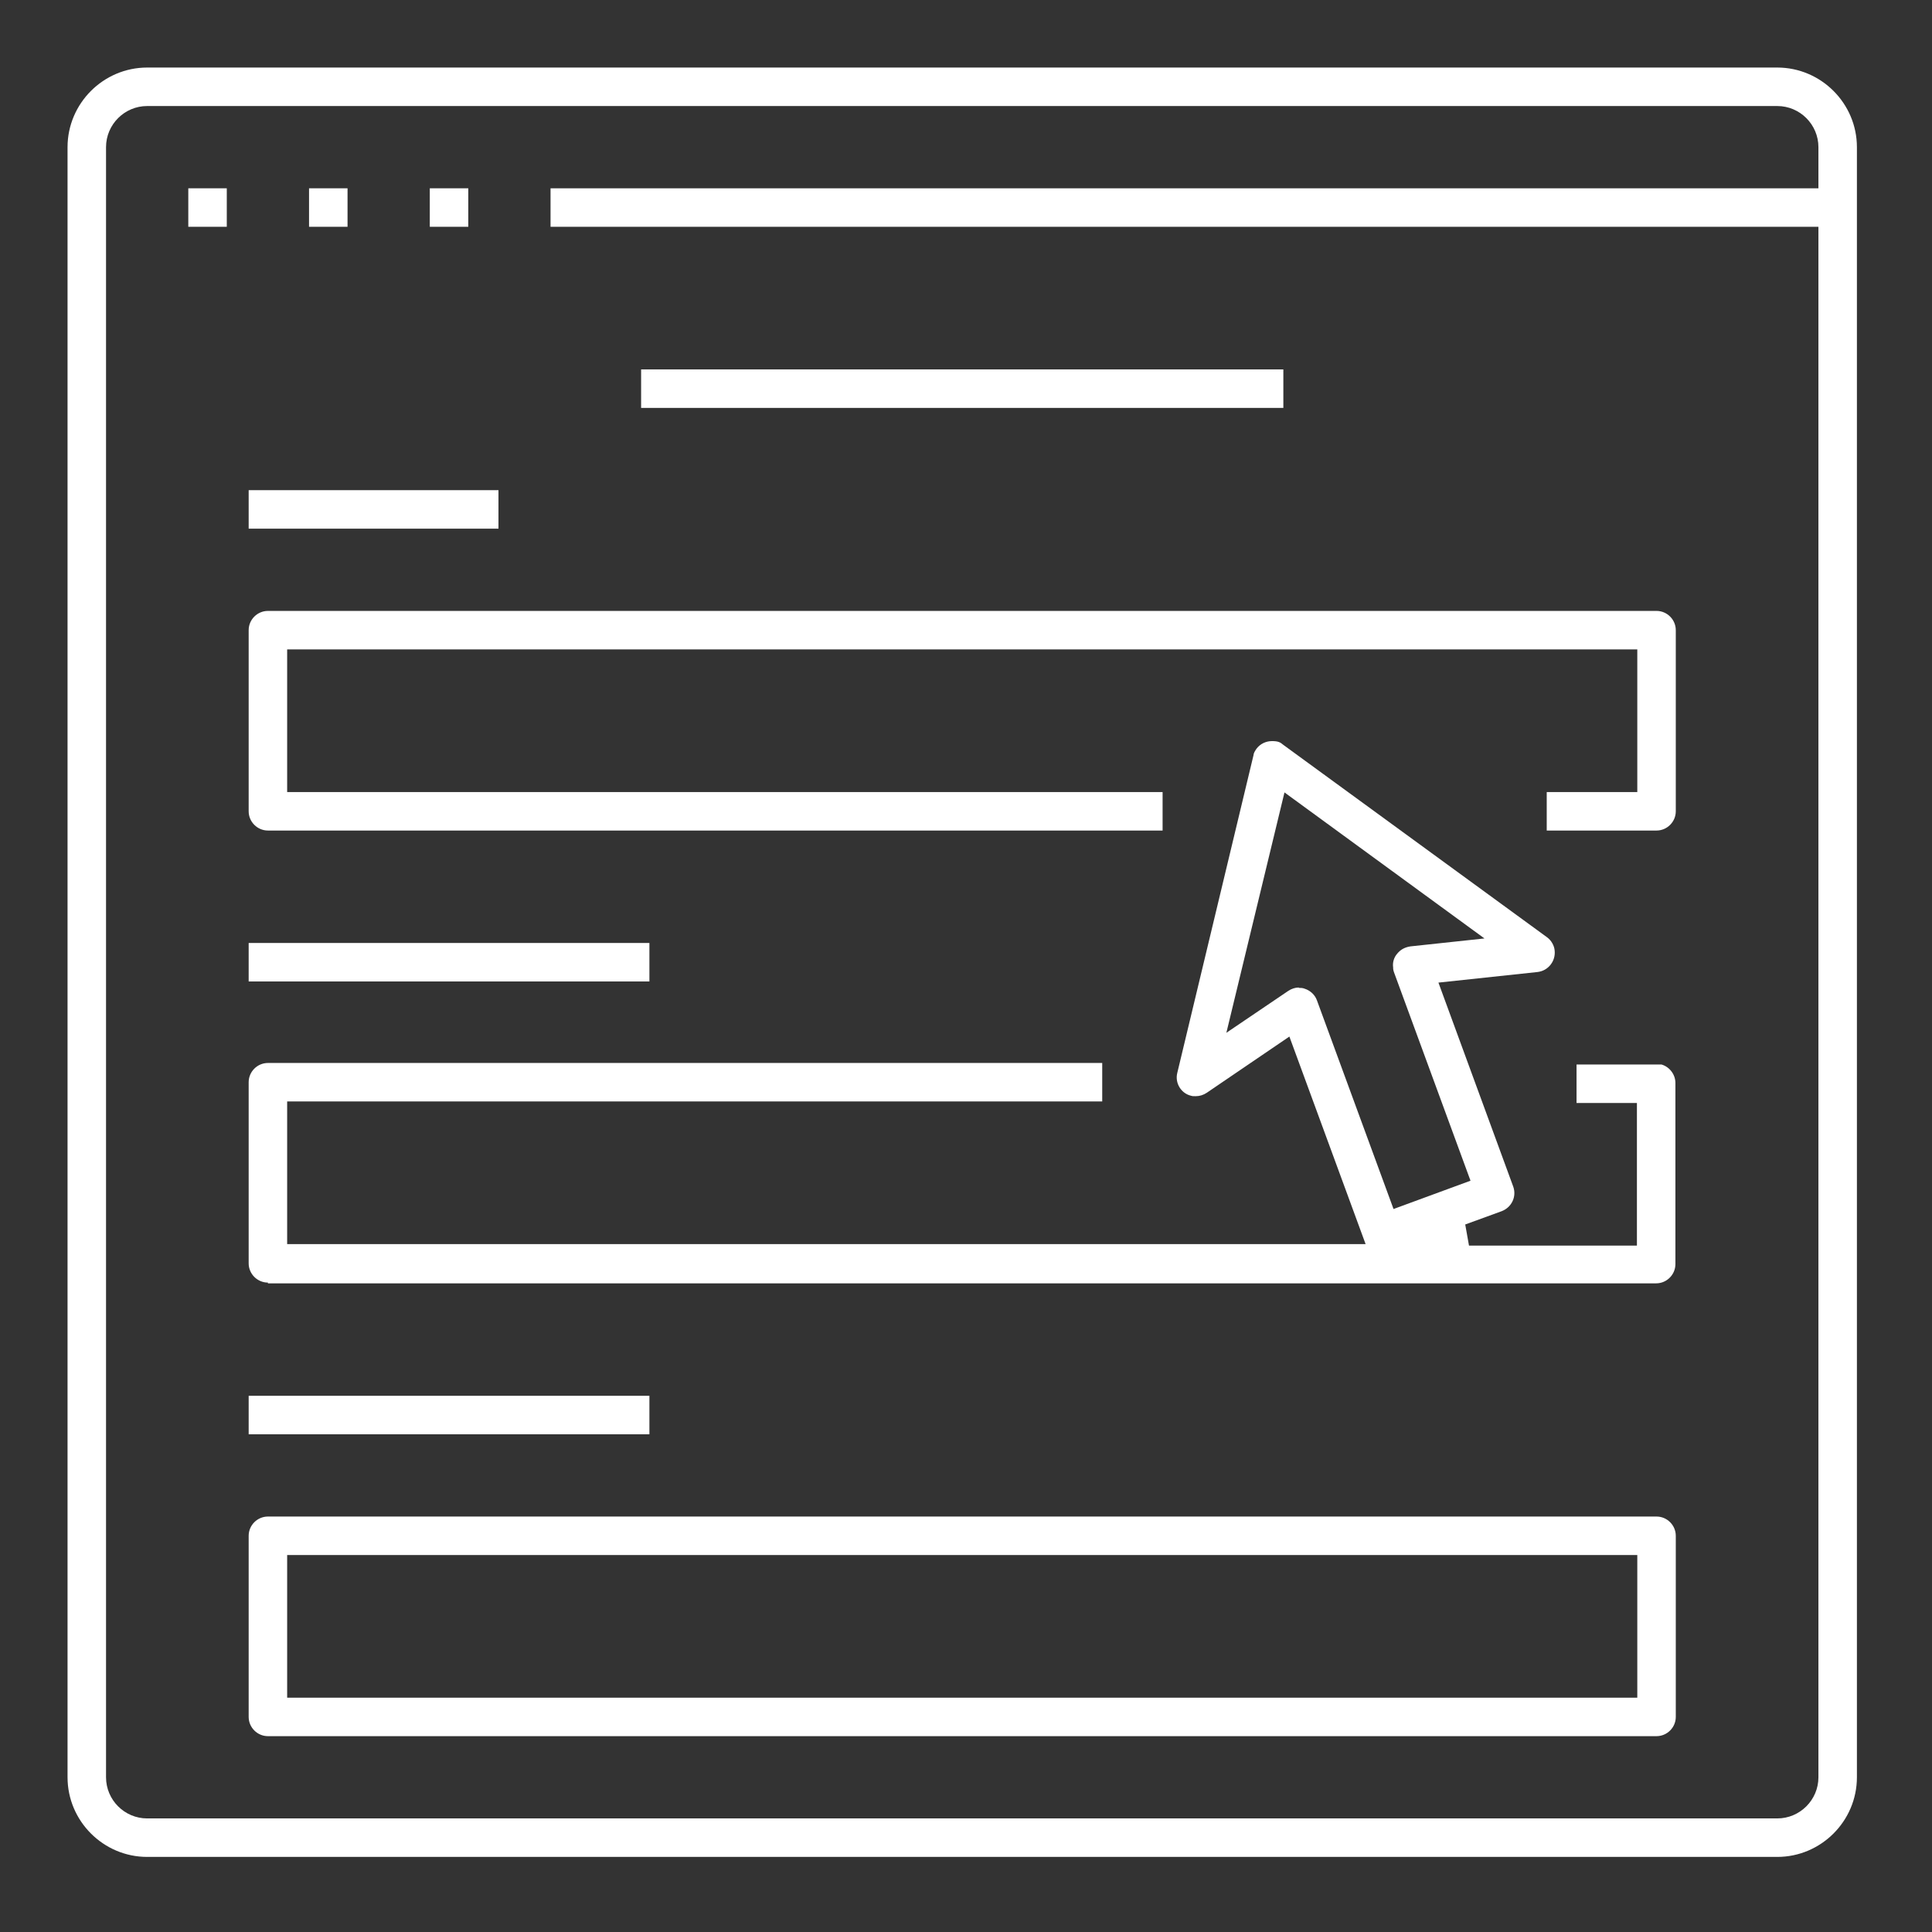
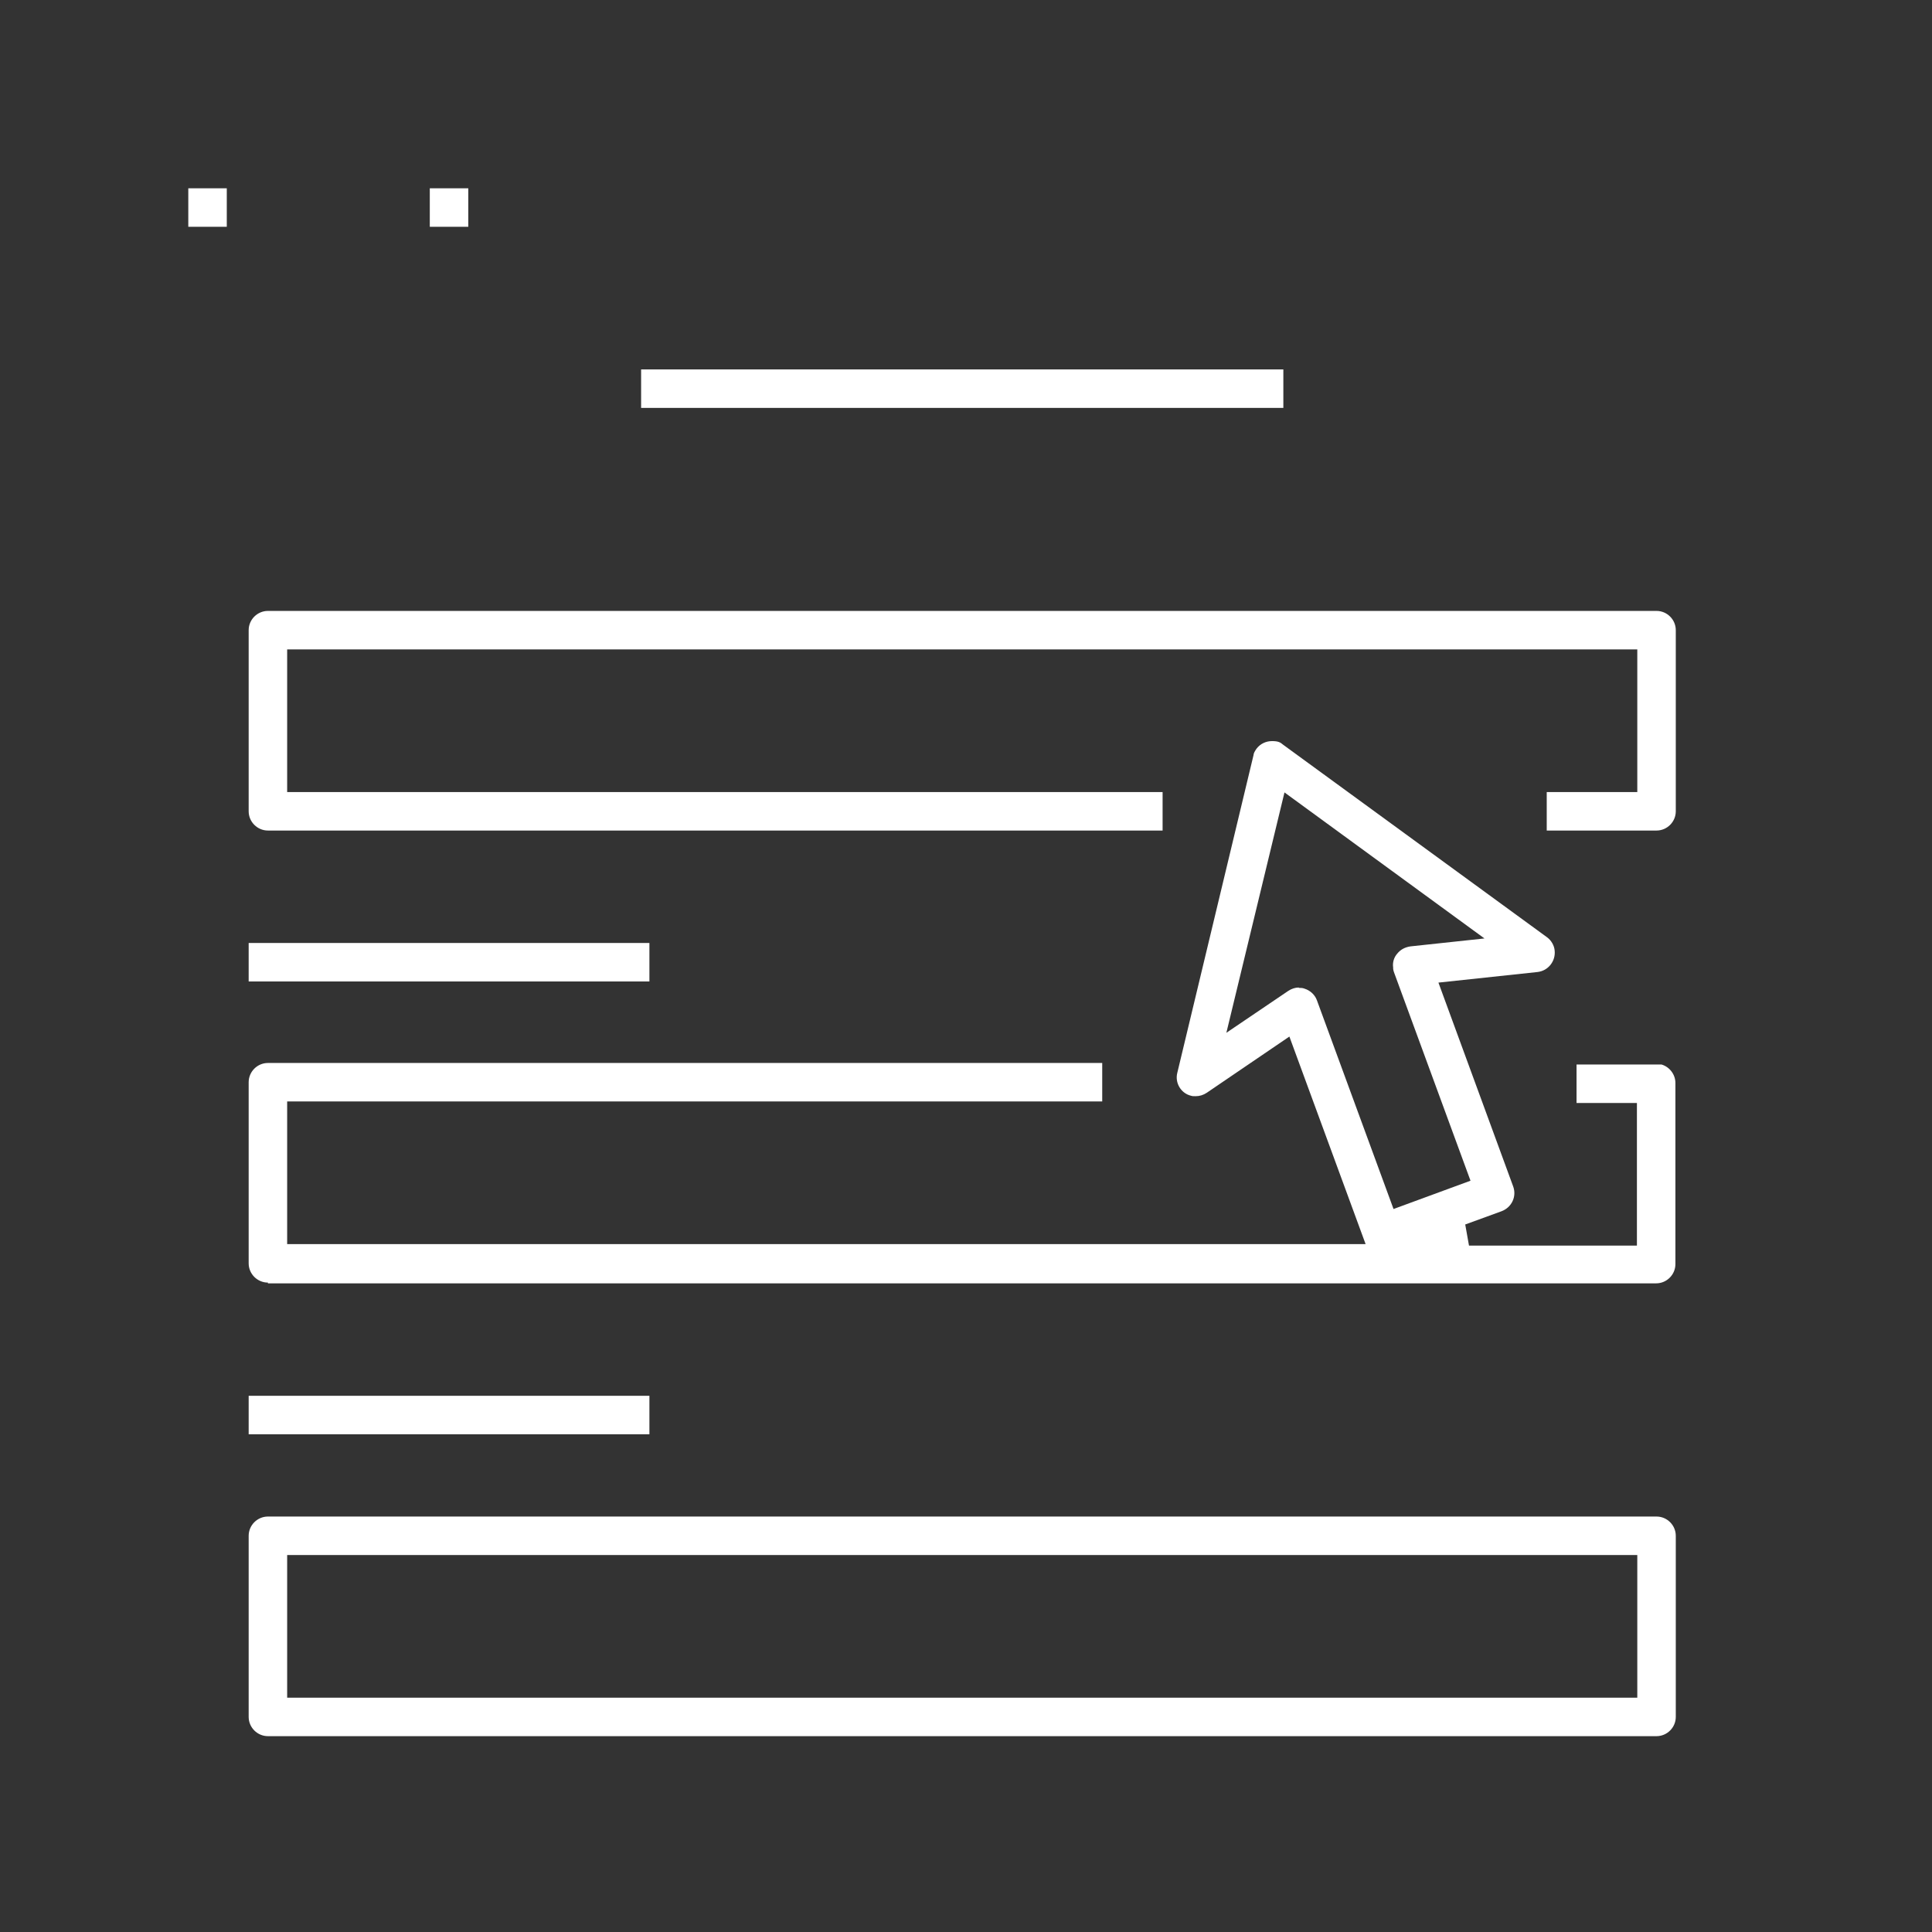
<svg xmlns="http://www.w3.org/2000/svg" id="Layer_1" data-name="Layer 1" version="1.1" viewBox="0 0 512 512">
  <rect x="0" y="0" width="512" height="512" fill="#333333" stroke="none" />
  <defs>
    <style>
      .cls-1 {
        fill: #fff;
        stroke-width: 0px;
      }
    </style>
  </defs>
  <g id="OUTLINE">
    <rect class="cls-1" x="49.9" y="49.9" width="10.2" height="10.2" />
-     <rect class="cls-1" x="81.9" y="49.9" width="10.2" height="10.2" />
    <rect class="cls-1" x="113.9" y="49.9" width="10.2" height="10.2" />
-     <path class="cls-1" d="M39,492.1c-11.6,0-21.1-9.5-21.1-21.1V39c0-11.6,9.5-21.1,21.1-21.1h432c11.6,0,21.1,9.5,21.1,21.1v432c0,11.6-9.5,21.1-21.1,21.1H39ZM39,28.1c-6,0-10.9,4.9-10.9,10.9v432c0,6,4.9,10.9,10.9,10.9h432c6,0,10.9-4.9,10.9-10.9V60.1H145.9v-10.2h336v-10.9c0-6-4.9-10.9-10.9-10.9H39Z" />
    <rect class="cls-1" x="169.9" y="97.9" width="170.2" height="10.2" />
    <path class="cls-1" d="M409.9,220.1v-10.2h24v-37.8H76.1v37.8h232v10.2H71c-2.8,0-5.1-2.3-5.1-5.1v-48c0-2.8,2.3-5.1,5.1-5.1h368c2.8,0,5.1,2.3,5.1,5.1v48c0,2.8-2.3,5.1-5.1,5.1h-29.1Z" />
-     <rect class="cls-1" x="65.9" y="129.9" width="66.2" height="10.2" />
    <rect class="cls-1" x="65.9" y="249.9" width="106.2" height="10.2" />
    <path class="cls-1" d="M71,339.9c-2.8,0-5.1-2.3-5.1-5.1v-48c0-2.8,2.3-5.1,5.1-5.1h221.1v10.2H76.1v37.8h285.8l-20.2-55-21.9,14.9c-.9.6-1.9.9-2.9.9s-.8,0-1.2-.1c-2.7-.6-4.4-3.4-3.7-6.1l20.2-84.2c0-.4.3-1,.8-1.7,1-1.3,2.5-2,4.1-2s2.2.3,3,1l69.9,51c1.1.8,1.9,2.2,2,3.5.3,2.8-1.7,5.4-4.6,5.7l-26.2,2.8,19.8,54c1,2.7-.4,5.6-3.1,6.6l-9.6,3.5,1,5.6h44.5v-37.8h-16v-10.2h22.5c2.1.6,3.7,2.6,3.7,4.9v48c0,2.8-2.3,5.1-5.1,5.1H71ZM344.2,261.8c.5,0,1,0,1.5.2,1.6.5,2.8,1.7,3.3,3.1l20.3,55.3,20.4-7.5-20.3-55.3c-.1-.3-.2-.7-.2-.9v-.3c-.2-1.3.2-2.7,1.1-3.7.9-1.1,2.1-1.7,3.5-1.9l19.6-2.1-53-38.7-15.4,63.7,16.4-11.1c.9-.6,1.9-.9,2.8-.9Z" />
    <rect class="cls-1" x="65.9" y="369.9" width="106.2" height="10.2" />
    <path class="cls-1" d="M71,460.1c-2.8,0-5.1-2.3-5.1-5.1v-48c0-2.8,2.3-5.1,5.1-5.1h368c2.8,0,5.1,2.3,5.1,5.1v48c0,2.8-2.3,5.1-5.1,5.1H71ZM76.1,449.9h357.8v-37.8H76.1v37.8Z" />
  </g>
</svg>